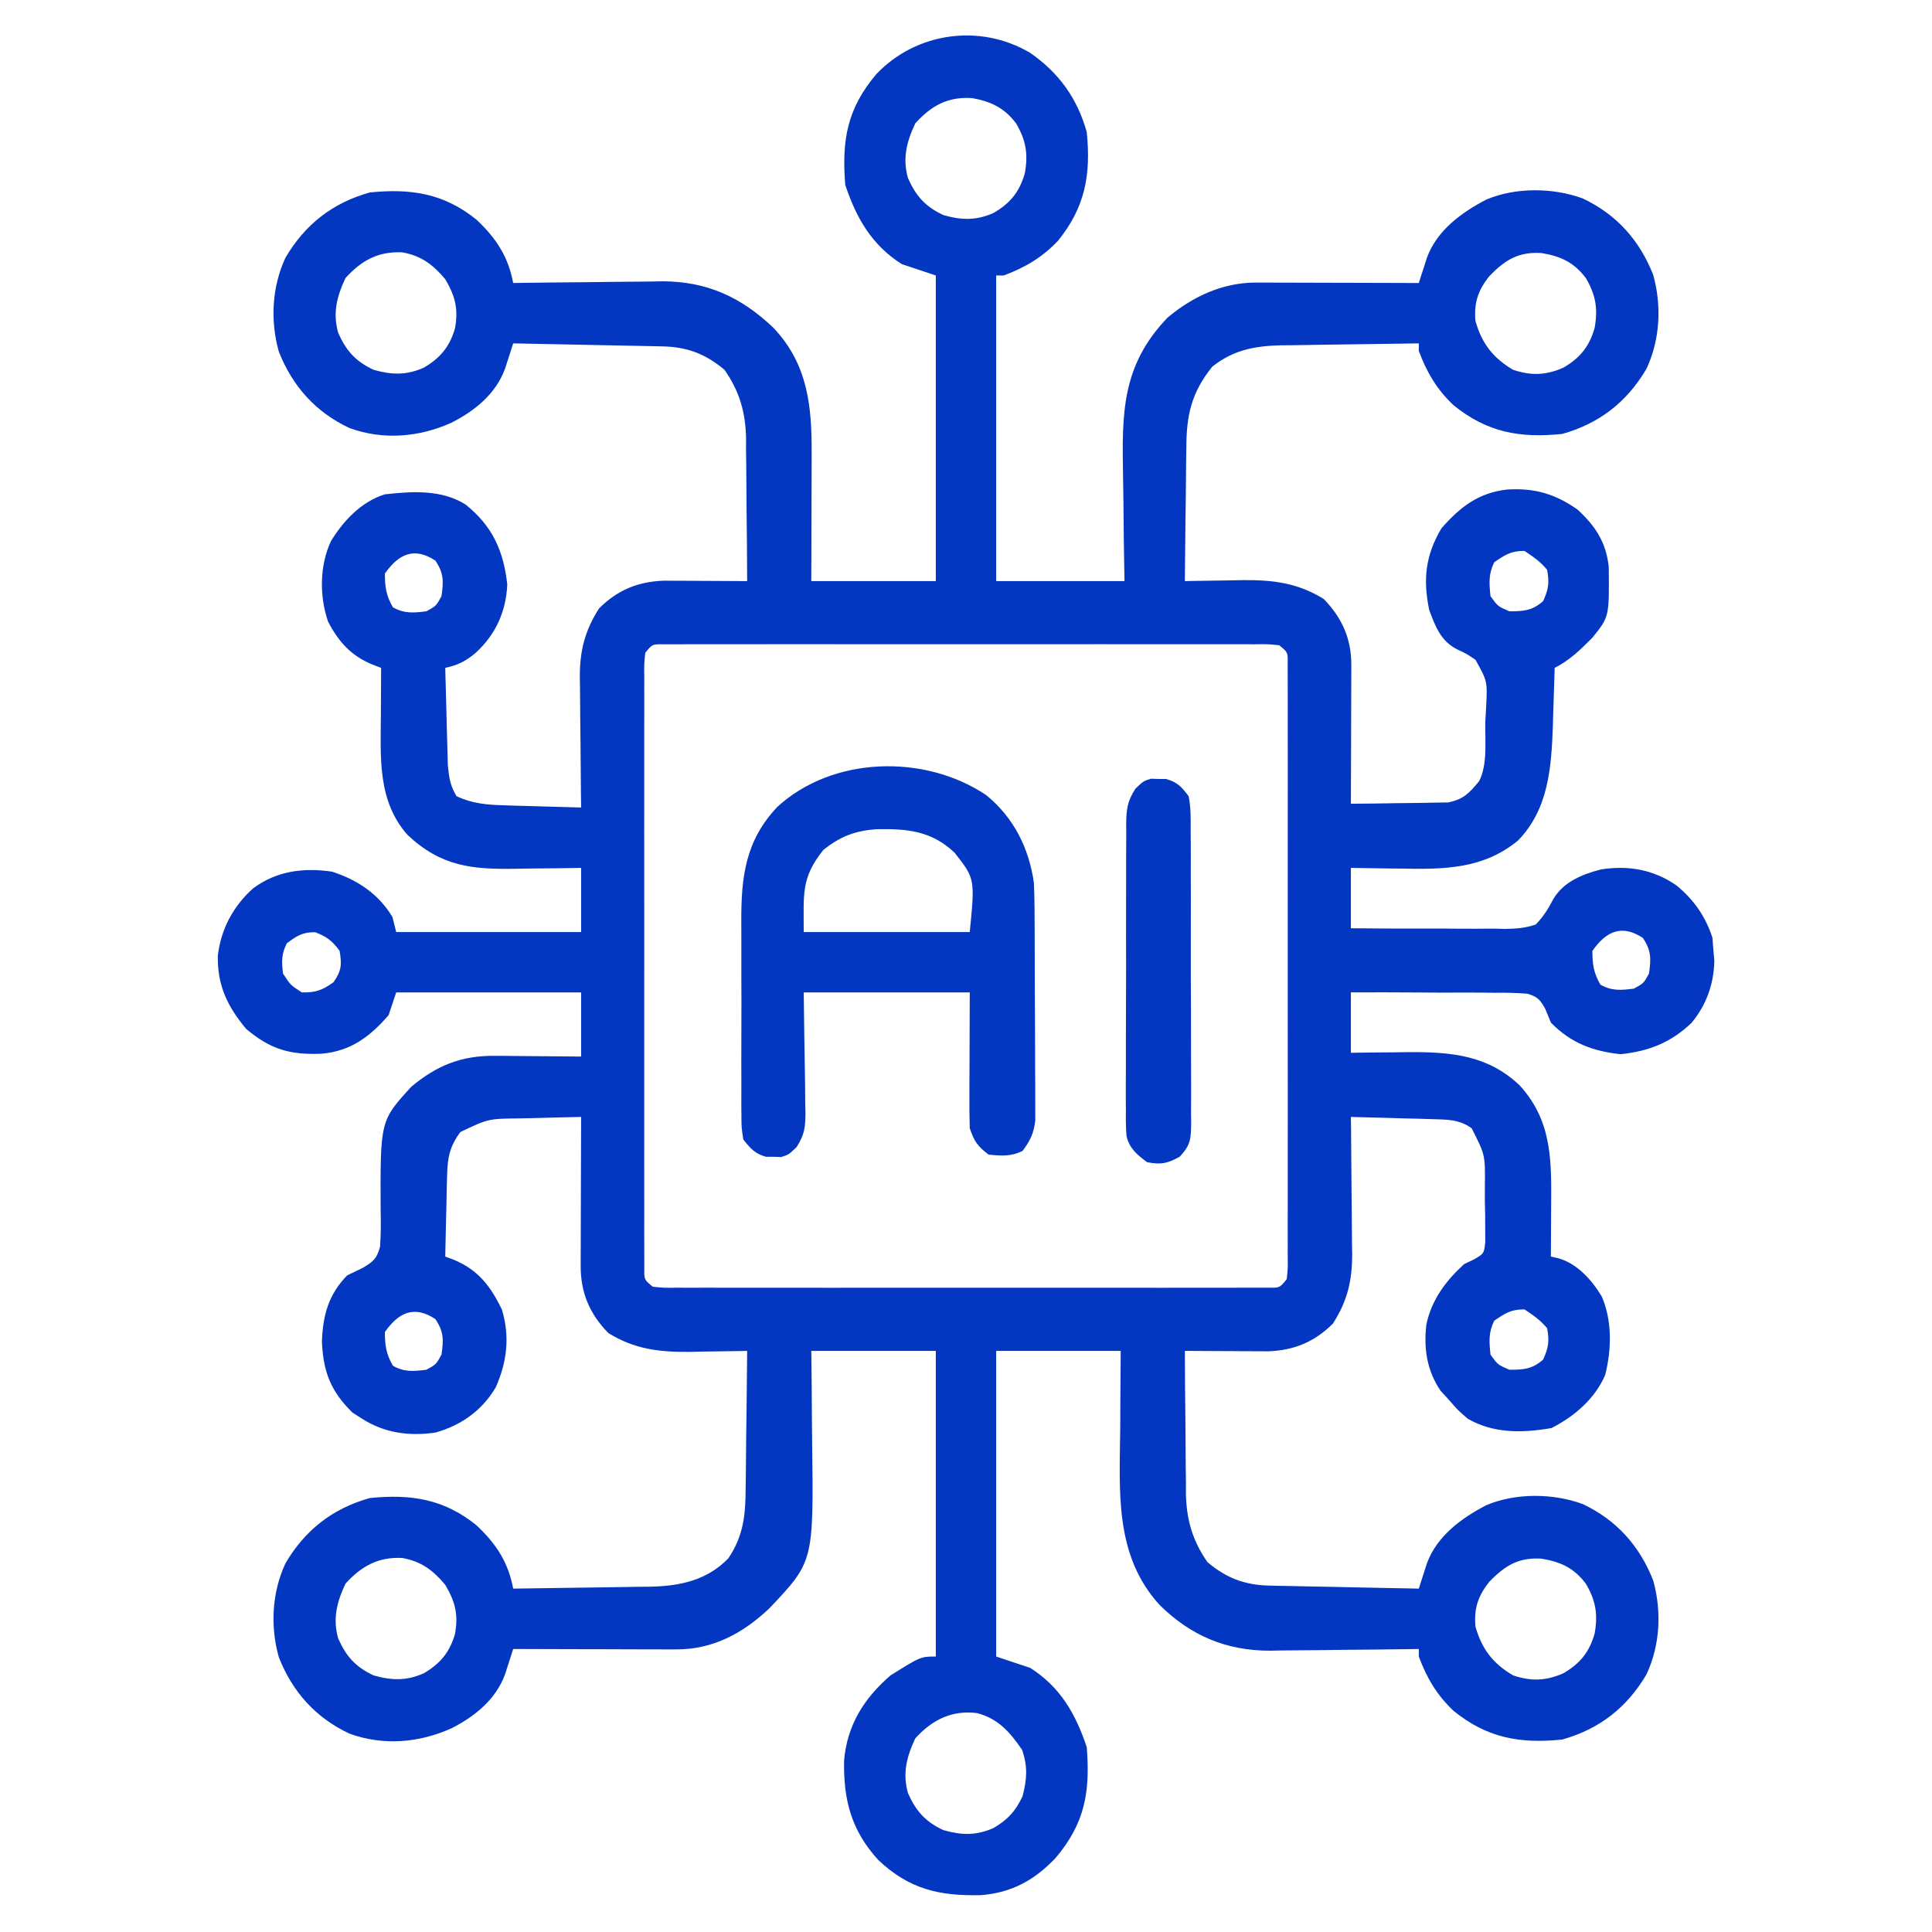
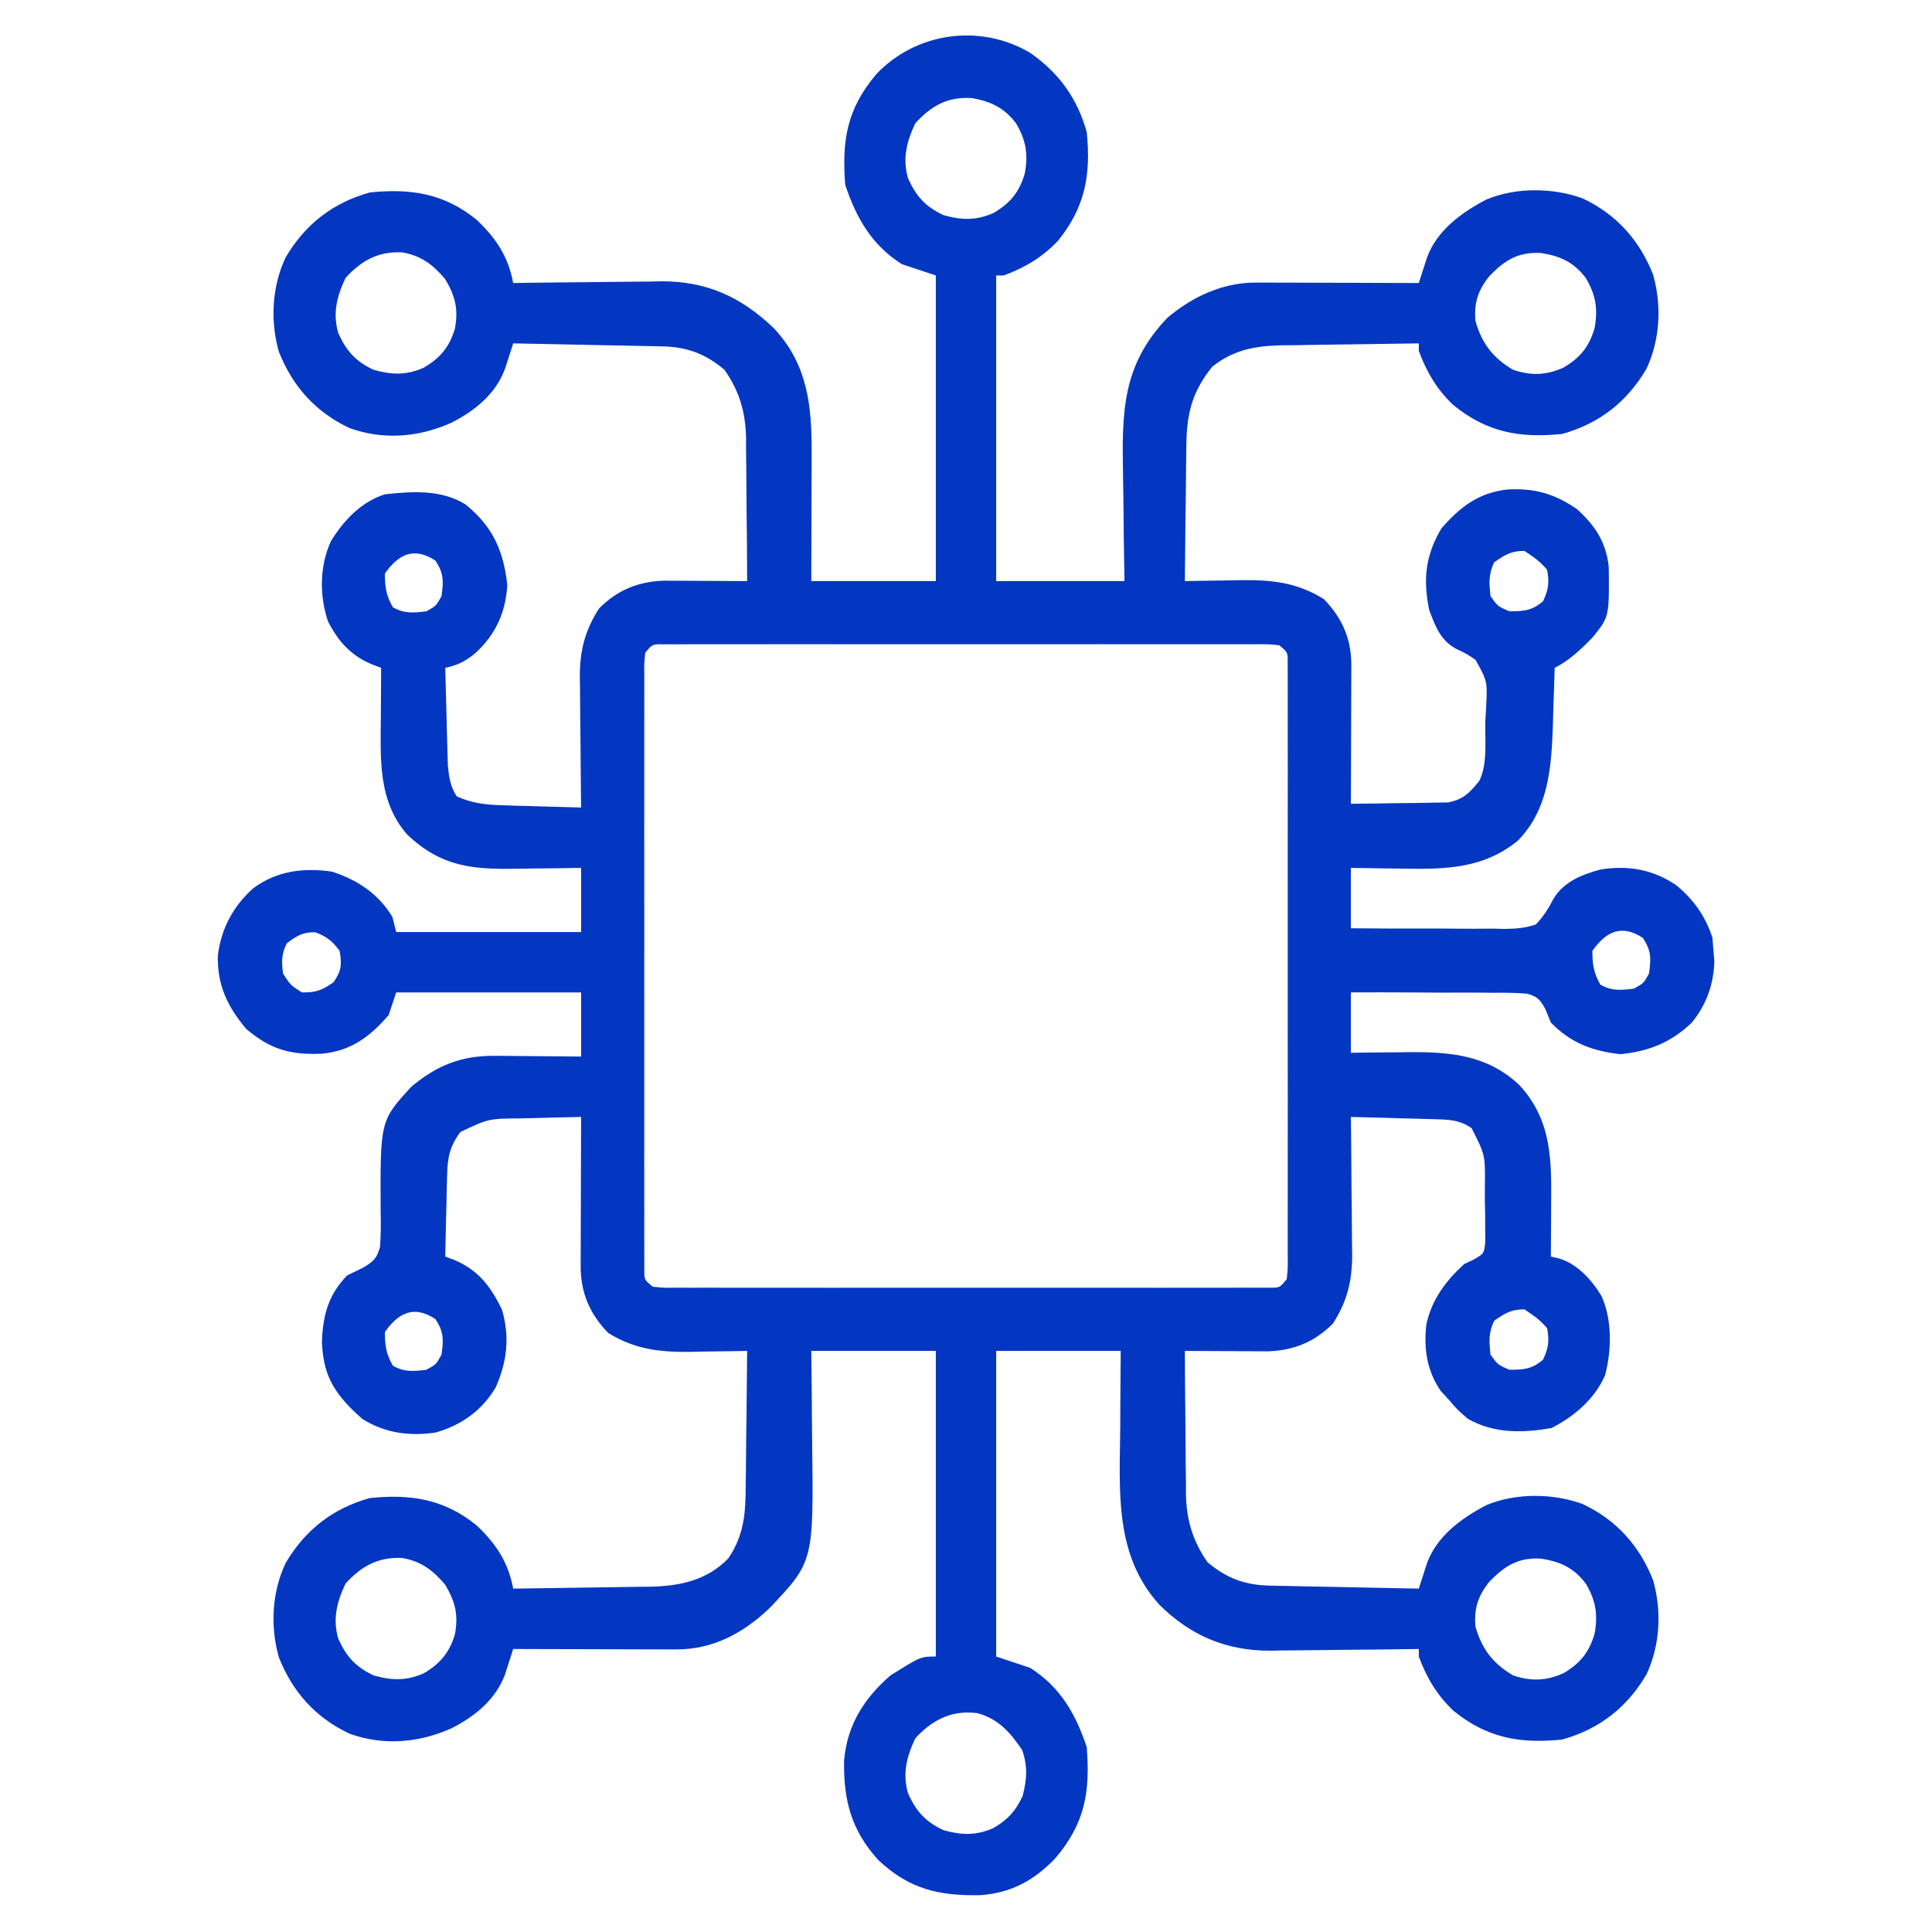
<svg xmlns="http://www.w3.org/2000/svg" width="93" height="93" viewBox="0 0 93 93" fill="none">
-   <path d="M49.588 2.543C50.976 3.51 51.856 4.729 52.312 6.357C52.521 8.409 52.234 9.983 50.927 11.591C50.177 12.386 49.339 12.881 48.316 13.26C48.196 13.26 48.077 13.26 47.953 13.26C47.953 18.115 47.953 22.97 47.953 27.973C49.991 27.973 52.029 27.973 54.129 27.973C54.113 27.027 54.113 27.027 54.097 26.062C54.09 25.446 54.084 24.829 54.079 24.212C54.074 23.786 54.068 23.361 54.06 22.935C54.005 19.895 53.984 17.601 56.198 15.294C57.412 14.271 58.867 13.598 60.461 13.602C60.635 13.602 60.81 13.602 60.99 13.602C61.177 13.603 61.364 13.604 61.556 13.605C61.845 13.605 61.845 13.605 62.139 13.606C62.754 13.607 63.368 13.609 63.983 13.611C64.4 13.613 64.816 13.613 65.233 13.614C66.254 13.616 67.275 13.619 68.297 13.623C68.332 13.511 68.368 13.398 68.405 13.282C68.477 13.061 68.477 13.061 68.55 12.836C68.597 12.69 68.644 12.544 68.692 12.393C69.176 11.086 70.356 10.224 71.552 9.604C72.961 9.011 74.749 9.029 76.175 9.547C77.806 10.311 78.924 11.563 79.578 13.228C79.996 14.719 79.912 16.351 79.254 17.756C78.311 19.356 76.985 20.388 75.199 20.889C73.148 21.098 71.573 20.81 69.966 19.503C69.17 18.753 68.675 17.915 68.297 16.892C68.297 16.773 68.297 16.653 68.297 16.529C67.185 16.542 66.074 16.558 64.962 16.577C64.584 16.583 64.207 16.588 63.829 16.592C63.284 16.598 62.739 16.608 62.195 16.618C61.944 16.62 61.944 16.62 61.688 16.621C60.415 16.65 59.376 16.838 58.352 17.653C57.343 18.914 57.108 19.988 57.106 21.587C57.103 21.77 57.1 21.953 57.097 22.142C57.088 22.724 57.084 23.305 57.081 23.886C57.075 24.282 57.07 24.677 57.064 25.073C57.051 26.04 57.041 27.006 57.035 27.973C57.229 27.968 57.229 27.968 57.426 27.964C58.018 27.952 58.611 27.945 59.203 27.938C59.406 27.934 59.609 27.929 59.818 27.925C61.276 27.912 62.471 28.057 63.722 28.835C64.6 29.738 65.052 30.748 65.048 32.008C65.048 32.157 65.048 32.306 65.048 32.46C65.047 32.619 65.046 32.778 65.045 32.942C65.045 33.188 65.045 33.188 65.044 33.44C65.043 33.964 65.041 34.487 65.039 35.011C65.038 35.367 65.037 35.722 65.036 36.078C65.034 36.948 65.031 37.819 65.027 38.689C65.761 38.686 66.494 38.676 67.228 38.662C67.477 38.657 67.727 38.655 67.976 38.654C68.335 38.652 68.695 38.644 69.054 38.636C69.27 38.633 69.486 38.63 69.708 38.627C70.454 38.475 70.724 38.178 71.203 37.599C71.62 36.766 71.475 35.653 71.498 34.739C71.511 34.507 71.524 34.275 71.537 34.036C71.601 32.798 71.601 32.798 71.028 31.764C70.598 31.471 70.598 31.471 70.147 31.26C69.352 30.86 69.091 30.154 68.796 29.358C68.493 27.89 68.615 26.73 69.387 25.43C70.297 24.393 71.171 23.719 72.558 23.563C73.872 23.487 74.846 23.767 75.926 24.521C76.793 25.31 77.318 26.109 77.44 27.295C77.466 29.69 77.466 29.69 76.652 30.697C76.102 31.254 75.54 31.798 74.836 32.15C74.832 32.278 74.829 32.406 74.825 32.538C74.808 33.128 74.788 33.718 74.768 34.307C74.762 34.509 74.757 34.71 74.751 34.917C74.68 36.932 74.546 38.956 73.064 40.467C71.401 41.831 69.523 41.853 67.457 41.811C67.222 41.809 66.988 41.806 66.746 41.804C66.173 41.797 65.6 41.788 65.027 41.777C65.027 42.736 65.027 43.695 65.027 44.683C66.275 44.698 67.522 44.702 68.77 44.696C69.194 44.695 69.619 44.697 70.043 44.703C70.653 44.71 71.263 44.706 71.874 44.701C72.158 44.708 72.158 44.708 72.447 44.715C72.987 44.704 73.416 44.678 73.928 44.502C74.296 44.115 74.532 43.745 74.775 43.271C75.273 42.442 76.156 42.088 77.063 41.852C78.387 41.646 79.585 41.854 80.694 42.617C81.529 43.299 82.097 44.111 82.431 45.138C82.448 45.362 82.448 45.362 82.465 45.592C82.484 45.813 82.502 46.034 82.522 46.261C82.498 47.374 82.135 48.383 81.424 49.24C80.419 50.191 79.378 50.6 78.015 50.746C76.657 50.6 75.613 50.205 74.654 49.224C74.566 49.008 74.478 48.791 74.386 48.568C74.135 48.12 74.018 47.979 73.519 47.834C72.979 47.788 72.452 47.782 71.91 47.789C71.713 47.787 71.517 47.785 71.314 47.782C70.687 47.776 70.06 47.779 69.432 47.783C69.007 47.78 68.581 47.777 68.156 47.774C67.113 47.766 66.07 47.767 65.027 47.771C65.027 48.73 65.027 49.69 65.027 50.678C65.334 50.673 65.641 50.669 65.957 50.665C66.366 50.661 66.775 50.658 67.184 50.655C67.386 50.652 67.587 50.649 67.794 50.646C69.841 50.634 71.613 50.785 73.151 52.246C74.754 54 74.681 55.964 74.666 58.204C74.665 58.424 74.664 58.643 74.663 58.87C74.661 59.408 74.658 59.947 74.654 60.486C74.824 60.525 74.824 60.525 74.997 60.564C75.905 60.809 76.62 61.607 77.095 62.393C77.612 63.557 77.578 64.978 77.265 66.196C76.765 67.342 75.786 68.178 74.688 68.74C73.302 68.984 71.909 69.014 70.658 68.297C70.159 67.865 70.159 67.865 69.75 67.388C69.619 67.246 69.488 67.104 69.353 66.957C68.688 65.994 68.523 64.907 68.66 63.756C68.917 62.559 69.585 61.67 70.477 60.849C70.631 60.776 70.786 60.703 70.946 60.628C71.436 60.341 71.436 60.341 71.496 59.79C71.495 59.586 71.494 59.381 71.493 59.171C71.492 58.947 71.492 58.724 71.491 58.493C71.486 58.259 71.481 58.025 71.475 57.784C71.476 57.435 71.476 57.435 71.477 57.08C71.494 55.598 71.494 55.598 70.84 54.31C70.241 53.878 69.653 53.892 68.93 53.872C68.703 53.865 68.475 53.858 68.241 53.851C68.005 53.845 67.769 53.839 67.525 53.834C67.285 53.827 67.046 53.819 66.8 53.812C66.209 53.795 65.618 53.78 65.027 53.766C65.03 54 65.033 54.234 65.036 54.476C65.046 55.351 65.052 56.225 65.057 57.1C65.06 57.478 65.064 57.856 65.068 58.233C65.075 58.778 65.078 59.323 65.081 59.867C65.083 60.035 65.086 60.202 65.089 60.374C65.089 61.653 64.862 62.615 64.165 63.71C63.28 64.595 62.305 64.998 61.056 65.048C60.778 65.046 60.778 65.046 60.494 65.045C60.292 65.044 60.09 65.044 59.882 65.043C59.673 65.042 59.464 65.04 59.249 65.038C58.93 65.037 58.93 65.037 58.605 65.036C58.082 65.034 57.558 65.031 57.035 65.027C57.038 66.184 57.048 67.341 57.063 68.497C57.067 68.89 57.07 69.283 57.071 69.676C57.072 70.243 57.08 70.81 57.088 71.377C57.087 71.638 57.087 71.638 57.086 71.903C57.113 73.154 57.402 74.163 58.125 75.199C59.044 75.97 59.926 76.302 61.121 76.326C61.281 76.33 61.441 76.333 61.605 76.337C61.776 76.34 61.948 76.343 62.124 76.346C62.388 76.352 62.388 76.352 62.658 76.358C63.221 76.37 63.783 76.38 64.346 76.391C64.728 76.399 65.11 76.407 65.491 76.415C66.426 76.434 67.362 76.453 68.297 76.471C68.332 76.358 68.368 76.246 68.405 76.13C68.477 75.909 68.477 75.909 68.55 75.683C68.597 75.537 68.644 75.391 68.692 75.241C69.176 73.933 70.356 73.072 71.552 72.452C72.961 71.859 74.749 71.877 76.175 72.395C77.806 73.158 78.924 74.41 79.578 76.075C79.996 77.566 79.912 79.199 79.254 80.604C78.311 82.204 76.985 83.235 75.199 83.736C73.148 83.945 71.573 83.657 69.966 82.351C69.17 81.601 68.675 80.763 68.297 79.74C68.297 79.62 68.297 79.5 68.297 79.377C68.192 79.378 68.087 79.38 67.979 79.382C66.88 79.398 65.781 79.409 64.681 79.417C64.272 79.42 63.863 79.425 63.454 79.432C62.863 79.441 62.272 79.445 61.68 79.448C61.41 79.453 61.41 79.453 61.134 79.459C59.023 79.46 57.318 78.735 55.821 77.259C53.623 74.853 53.897 71.762 53.925 68.705C53.926 68.348 53.928 67.99 53.929 67.633C53.933 66.764 53.94 65.896 53.947 65.027C51.969 65.027 49.991 65.027 47.953 65.027C47.953 69.882 47.953 74.738 47.953 79.74C48.762 80.01 48.762 80.01 49.588 80.285C51.038 81.203 51.781 82.505 52.312 84.1C52.484 86.264 52.224 87.765 50.814 89.435C49.79 90.51 48.7 91.112 47.208 91.227C45.194 91.269 43.764 90.937 42.278 89.535C40.979 88.109 40.596 86.649 40.632 84.742C40.778 83.044 41.587 81.754 42.867 80.648C44.319 79.74 44.319 79.74 45.047 79.74C45.047 74.885 45.047 70.03 45.047 65.027C43.069 65.027 41.091 65.027 39.053 65.027C39.059 65.577 39.065 66.126 39.072 66.692C39.076 67.232 39.079 67.772 39.083 68.312C39.085 68.684 39.089 69.055 39.094 69.427C39.165 75.172 39.165 75.172 37.041 77.413C35.764 78.625 34.323 79.402 32.539 79.397C32.364 79.397 32.19 79.397 32.01 79.397C31.823 79.396 31.636 79.395 31.444 79.394C31.251 79.394 31.059 79.394 30.86 79.394C30.246 79.393 29.631 79.391 29.017 79.388C28.6 79.387 28.183 79.386 27.767 79.386C26.745 79.384 25.724 79.381 24.703 79.377C24.667 79.489 24.631 79.602 24.595 79.717C24.523 79.938 24.523 79.938 24.45 80.164C24.403 80.31 24.356 80.456 24.307 80.607C23.864 81.811 22.854 82.625 21.74 83.191C20.185 83.894 18.455 84.046 16.824 83.452C15.193 82.689 14.075 81.437 13.421 79.772C13.003 78.281 13.088 76.649 13.746 75.244C14.689 73.643 16.014 72.612 17.801 72.111C19.782 71.909 21.384 72.159 22.943 73.428C23.883 74.314 24.466 75.201 24.703 76.471C25.815 76.458 26.926 76.442 28.038 76.423C28.416 76.417 28.793 76.412 29.171 76.408C29.716 76.401 30.26 76.392 30.805 76.382C30.972 76.381 31.14 76.379 31.312 76.378C32.733 76.346 34.026 76.076 35.057 75.017C35.81 73.904 35.892 72.871 35.894 71.555C35.897 71.368 35.9 71.18 35.903 70.987C35.912 70.393 35.916 69.799 35.919 69.205C35.925 68.8 35.93 68.396 35.936 67.991C35.949 67.003 35.959 66.015 35.965 65.027C35.836 65.03 35.707 65.033 35.574 65.036C34.981 65.047 34.389 65.054 33.796 65.061C33.492 65.068 33.492 65.068 33.182 65.075C31.724 65.088 30.529 64.943 29.278 64.164C28.381 63.241 27.948 62.224 27.952 60.941C27.952 60.702 27.952 60.702 27.952 60.457C27.953 60.286 27.954 60.115 27.955 59.938C27.955 59.762 27.955 59.586 27.956 59.404C27.957 58.841 27.959 58.279 27.961 57.716C27.962 57.334 27.963 56.953 27.964 56.571C27.966 55.636 27.969 54.701 27.973 53.766C27.208 53.78 26.444 53.801 25.679 53.822C25.463 53.826 25.247 53.83 25.024 53.835C23.503 53.851 23.503 53.851 22.16 54.492C21.638 55.202 21.542 55.728 21.522 56.602C21.516 56.828 21.509 57.054 21.503 57.288C21.499 57.523 21.494 57.758 21.49 58C21.484 58.238 21.478 58.477 21.471 58.723C21.456 59.31 21.444 59.898 21.433 60.486C21.572 60.538 21.71 60.59 21.853 60.643C23.033 61.142 23.612 61.916 24.158 63.029C24.548 64.332 24.413 65.541 23.865 66.778C23.211 67.891 22.203 68.61 20.967 68.957C19.72 69.145 18.505 68.983 17.437 68.297C17.284 68.199 17.13 68.102 16.972 68.002C15.931 66.987 15.558 66.043 15.496 64.584C15.543 63.309 15.807 62.322 16.711 61.394C16.963 61.272 17.215 61.15 17.467 61.028C17.97 60.727 18.135 60.592 18.293 60.021C18.336 59.438 18.338 58.868 18.323 58.284C18.302 53.946 18.302 53.946 19.799 52.312C21.033 51.283 22.204 50.81 23.822 50.824C24.001 50.825 24.001 50.825 24.184 50.825C24.561 50.827 24.939 50.832 25.316 50.837C25.574 50.838 25.831 50.84 26.089 50.842C26.717 50.845 27.345 50.852 27.973 50.859C27.973 49.84 27.973 48.821 27.973 47.771C25.035 47.771 22.098 47.771 19.072 47.771C18.952 48.131 18.832 48.491 18.709 48.861C17.804 49.91 16.877 50.599 15.484 50.722C13.954 50.787 13.016 50.51 11.852 49.531C10.947 48.45 10.459 47.433 10.485 46.005C10.641 44.709 11.221 43.627 12.187 42.759C13.32 41.923 14.605 41.757 15.984 41.959C17.21 42.356 18.215 43.024 18.89 44.139C18.951 44.378 19.01 44.618 19.072 44.865C22.009 44.865 24.946 44.865 27.973 44.865C27.973 43.846 27.973 42.827 27.973 41.777C27.583 41.783 27.193 41.79 26.792 41.796C26.41 41.801 26.028 41.804 25.647 41.807C25.383 41.81 25.12 41.813 24.857 41.818C22.72 41.856 21.244 41.719 19.614 40.187C18.171 38.554 18.32 36.481 18.334 34.432C18.335 34.213 18.336 33.993 18.337 33.767C18.339 33.228 18.342 32.689 18.346 32.15C18.205 32.096 18.065 32.042 17.92 31.986C16.895 31.563 16.299 30.894 15.794 29.927C15.371 28.703 15.38 27.239 15.928 26.054C16.534 25.06 17.395 24.147 18.527 23.795C19.846 23.649 21.243 23.558 22.407 24.282C23.706 25.327 24.237 26.5 24.419 28.143C24.354 29.454 23.854 30.554 22.887 31.435C22.402 31.837 22.043 32.014 21.433 32.15C21.451 32.884 21.47 33.617 21.491 34.351C21.498 34.6 21.504 34.849 21.51 35.099C21.518 35.458 21.529 35.818 21.54 36.177C21.546 36.393 21.551 36.609 21.557 36.831C21.616 37.424 21.666 37.818 21.978 38.326C22.727 38.68 23.427 38.741 24.247 38.764C24.465 38.772 24.683 38.779 24.907 38.786C25.132 38.791 25.357 38.797 25.588 38.803C25.932 38.813 25.932 38.813 26.282 38.824C26.846 38.841 27.409 38.857 27.973 38.871C27.97 38.647 27.967 38.424 27.964 38.194C27.954 37.36 27.948 36.526 27.943 35.691C27.94 35.331 27.936 34.971 27.931 34.611C27.925 34.092 27.922 33.572 27.919 33.053C27.916 32.893 27.914 32.734 27.911 32.57C27.91 31.317 28.152 30.363 28.835 29.289C29.72 28.405 30.695 28.001 31.944 27.952C32.222 27.953 32.222 27.953 32.506 27.955C32.708 27.955 32.91 27.956 33.118 27.956C33.327 27.958 33.536 27.96 33.751 27.961C33.964 27.962 34.176 27.963 34.395 27.964C34.918 27.966 35.441 27.969 35.965 27.973C35.962 26.816 35.952 25.659 35.937 24.502C35.933 24.11 35.93 23.717 35.929 23.324C35.928 22.756 35.92 22.189 35.911 21.622C35.913 21.362 35.913 21.362 35.914 21.097C35.887 19.845 35.598 18.836 34.875 17.801C33.956 17.029 33.074 16.698 31.879 16.674C31.719 16.67 31.559 16.666 31.394 16.663C31.223 16.66 31.052 16.656 30.876 16.653C30.611 16.648 30.611 16.648 30.341 16.642C29.779 16.63 29.216 16.619 28.654 16.609C28.272 16.601 27.89 16.593 27.509 16.585C26.573 16.565 25.638 16.547 24.703 16.529C24.667 16.642 24.631 16.754 24.595 16.87C24.523 17.091 24.523 17.091 24.45 17.316C24.403 17.462 24.356 17.608 24.307 17.759C23.864 18.963 22.854 19.777 21.74 20.344C20.185 21.047 18.455 21.198 16.824 20.605C15.193 19.841 14.075 18.589 13.421 16.924C13.003 15.433 13.088 13.801 13.746 12.396C14.689 10.796 16.014 9.764 17.801 9.264C19.782 9.062 21.384 9.311 22.943 10.58C23.883 11.466 24.466 12.353 24.703 13.623C24.808 13.621 24.913 13.62 25.021 13.618C26.12 13.602 27.219 13.591 28.318 13.583C28.728 13.579 29.137 13.574 29.546 13.568C30.137 13.559 30.728 13.555 31.319 13.552C31.59 13.546 31.59 13.546 31.866 13.541C34.021 13.54 35.675 14.3 37.219 15.768C38.887 17.521 39.083 19.542 39.07 21.853C39.07 22.116 39.07 22.116 39.07 22.385C39.069 22.942 39.066 23.499 39.064 24.056C39.063 24.435 39.062 24.814 39.062 25.194C39.06 26.12 39.056 27.046 39.053 27.973C41.031 27.973 43.009 27.973 45.047 27.973C45.047 23.117 45.047 18.262 45.047 13.26C44.507 13.08 43.968 12.9 43.412 12.715C41.962 11.796 41.219 10.495 40.687 8.9C40.516 6.735 40.776 5.235 42.186 3.565C44.1 1.556 47.166 1.115 49.588 2.543ZM44.059 5.937C43.644 6.817 43.436 7.619 43.708 8.576C44.092 9.439 44.539 9.943 45.41 10.353C46.283 10.601 46.992 10.623 47.828 10.251C48.627 9.783 49.076 9.241 49.333 8.336C49.497 7.413 49.388 6.754 48.914 5.944C48.352 5.193 47.697 4.882 46.795 4.723C45.627 4.642 44.831 5.086 44.059 5.937ZM16.631 13.384C16.216 14.264 16.009 15.067 16.28 16.023C16.664 16.887 17.111 17.39 17.982 17.801C18.855 18.048 19.564 18.071 20.4 17.698C21.181 17.243 21.64 16.7 21.899 15.818C22.071 14.891 21.921 14.265 21.433 13.441C20.848 12.739 20.267 12.304 19.356 12.147C18.199 12.094 17.395 12.542 16.631 13.384ZM71.691 13.294C71.147 13.974 70.951 14.569 71.021 15.439C71.32 16.521 71.874 17.241 72.838 17.801C73.703 18.093 74.421 18.066 75.256 17.698C76.055 17.231 76.504 16.688 76.761 15.783C76.924 14.861 76.816 14.201 76.341 13.392C75.771 12.628 75.116 12.329 74.2 12.181C73.097 12.109 72.443 12.515 71.691 13.294ZM71.93 27.064C71.645 27.633 71.683 28.073 71.748 28.699C72.099 29.186 72.099 29.186 72.656 29.426C73.349 29.426 73.75 29.398 74.28 28.938C74.541 28.368 74.587 28.048 74.473 27.428C74.14 27.027 73.826 26.815 73.383 26.519C72.727 26.519 72.463 26.699 71.93 27.064ZM18.527 27.609C18.527 28.253 18.589 28.675 18.913 29.233C19.469 29.547 19.902 29.502 20.525 29.426C20.994 29.168 20.994 29.168 21.252 28.699C21.355 27.977 21.365 27.597 20.957 26.985C19.938 26.315 19.192 26.663 18.527 27.609ZM31.061 31.424C31.005 31.964 31.005 31.964 31.014 32.61C31.014 32.733 31.013 32.856 31.013 32.983C31.011 33.398 31.012 33.812 31.014 34.227C31.013 34.524 31.012 34.82 31.012 35.117C31.01 35.923 31.011 36.73 31.012 37.537C31.013 38.38 31.012 39.223 31.011 40.066C31.011 41.482 31.011 42.898 31.013 44.314C31.015 45.952 31.014 47.591 31.012 49.23C31.011 50.635 31.011 52.04 31.012 53.445C31.012 54.285 31.012 55.125 31.011 55.965C31.01 56.754 31.011 57.544 31.013 58.333C31.013 58.624 31.013 58.914 31.012 59.205C31.011 59.6 31.012 59.995 31.014 60.39C31.015 60.612 31.015 60.833 31.015 61.061C31.007 61.6 31.007 61.6 31.424 61.939C31.964 61.995 31.964 61.995 32.61 61.985C32.794 61.986 32.794 61.986 32.983 61.987C33.398 61.989 33.812 61.987 34.227 61.986C34.524 61.987 34.82 61.987 35.117 61.988C35.924 61.99 36.73 61.989 37.537 61.988C38.38 61.987 39.223 61.988 40.066 61.989C41.482 61.989 42.898 61.988 44.314 61.987C45.952 61.985 47.591 61.985 49.23 61.987C50.635 61.989 52.04 61.989 53.445 61.988C54.285 61.988 55.125 61.988 55.965 61.989C56.754 61.99 57.544 61.989 58.333 61.987C58.624 61.986 58.914 61.987 59.205 61.987C59.6 61.989 59.995 61.987 60.39 61.985C60.612 61.985 60.833 61.985 61.062 61.985C61.6 61.993 61.6 61.993 61.939 61.576C61.995 61.036 61.995 61.036 61.986 60.39C61.986 60.267 61.987 60.144 61.987 60.017C61.989 59.602 61.987 59.187 61.986 58.773C61.987 58.476 61.987 58.18 61.988 57.883C61.99 57.076 61.989 56.269 61.988 55.462C61.987 54.62 61.988 53.777 61.989 52.934C61.989 51.518 61.989 50.102 61.987 48.686C61.985 47.047 61.985 45.409 61.987 43.77C61.989 42.365 61.989 40.96 61.988 39.555C61.988 38.715 61.988 37.875 61.989 37.035C61.99 36.245 61.989 35.456 61.987 34.666C61.987 34.376 61.987 34.086 61.988 33.795C61.989 33.4 61.987 33.005 61.986 32.61C61.985 32.388 61.985 32.166 61.985 31.938C61.993 31.399 61.993 31.399 61.576 31.06C61.036 31.005 61.036 31.005 60.39 31.014C60.205 31.013 60.205 31.013 60.017 31.012C59.602 31.011 59.188 31.012 58.773 31.013C58.476 31.013 58.18 31.012 57.883 31.012C57.076 31.01 56.269 31.01 55.463 31.012C54.62 31.012 53.777 31.012 52.934 31.011C51.518 31.01 50.102 31.011 48.686 31.013C47.047 31.015 45.409 31.014 43.77 31.012C42.365 31.011 40.96 31.011 39.555 31.011C38.715 31.012 37.875 31.012 37.035 31.011C36.246 31.01 35.456 31.011 34.666 31.013C34.376 31.013 34.086 31.013 33.795 31.012C33.4 31.011 33.005 31.012 32.61 31.014C32.388 31.014 32.167 31.015 31.938 31.015C31.399 31.007 31.399 31.007 31.061 31.424ZM13.805 45.41C13.542 45.935 13.555 46.281 13.623 46.863C13.983 47.419 13.983 47.419 14.531 47.771C15.197 47.785 15.512 47.667 16.052 47.283C16.441 46.73 16.458 46.436 16.348 45.773C15.996 45.291 15.734 45.09 15.178 44.876C14.569 44.862 14.286 45.049 13.805 45.41ZM76.652 45.773C76.652 46.417 76.714 46.839 77.038 47.397C77.594 47.712 78.027 47.666 78.65 47.59C79.12 47.332 79.12 47.332 79.377 46.863C79.48 46.141 79.49 45.761 79.082 45.149C78.063 44.479 77.317 44.827 76.652 45.773ZM71.93 63.574C71.645 64.142 71.683 64.583 71.748 65.209C72.099 65.695 72.099 65.695 72.656 65.935C73.349 65.935 73.75 65.908 74.28 65.447C74.541 64.878 74.587 64.557 74.473 63.937C74.14 63.537 73.826 63.325 73.383 63.029C72.727 63.029 72.463 63.209 71.93 63.574ZM18.527 64.119C18.527 64.763 18.589 65.184 18.913 65.742C19.469 66.057 19.902 66.012 20.525 65.935C20.994 65.678 20.994 65.678 21.252 65.209C21.355 64.487 21.365 64.107 20.957 63.495C19.938 62.825 19.192 63.172 18.527 64.119ZM16.631 76.232C16.216 77.112 16.009 77.914 16.28 78.871C16.664 79.734 17.111 80.237 17.982 80.648C18.855 80.896 19.564 80.918 20.4 80.546C21.181 80.09 21.64 79.548 21.899 78.665C22.071 77.739 21.921 77.112 21.433 76.289C20.848 75.587 20.267 75.152 19.356 74.995C18.199 74.941 17.395 75.39 16.631 76.232ZM71.691 76.141C71.147 76.822 70.951 77.416 71.021 78.287C71.32 79.369 71.874 80.089 72.838 80.648C73.703 80.94 74.421 80.914 75.256 80.546C76.055 80.078 76.504 79.536 76.761 78.631C76.924 77.708 76.816 77.049 76.341 76.239C75.771 75.476 75.116 75.177 74.2 75.029C73.097 74.957 72.443 75.363 71.691 76.141ZM44.059 83.679C43.644 84.559 43.436 85.362 43.708 86.318C44.092 87.181 44.539 87.685 45.41 88.096C46.283 88.343 46.992 88.366 47.828 87.993C48.51 87.594 48.883 87.186 49.224 86.461C49.434 85.649 49.478 85.034 49.202 84.236C48.623 83.387 48.06 82.737 47.045 82.465C45.826 82.302 44.865 82.79 44.059 83.679Z" fill="#0337C2" />
-   <path d="M47.465 38.269C48.796 39.346 49.536 40.83 49.769 42.503C49.787 42.906 49.796 43.31 49.799 43.713C49.8 43.95 49.802 44.187 49.804 44.431C49.805 44.688 49.806 44.944 49.806 45.2C49.807 45.396 49.807 45.396 49.808 45.595C49.811 46.282 49.812 46.97 49.813 47.658C49.814 48.367 49.818 49.075 49.824 49.784C49.827 50.331 49.828 50.878 49.828 51.425C49.829 51.686 49.83 51.947 49.833 52.209C49.836 52.574 49.835 52.94 49.834 53.305C49.835 53.617 49.835 53.617 49.836 53.935C49.761 54.558 49.597 54.899 49.224 55.4C48.663 55.681 48.208 55.635 47.59 55.582C47.062 55.179 46.892 54.942 46.681 54.31C46.666 53.814 46.66 53.322 46.664 52.826C46.664 52.698 46.664 52.57 46.664 52.439C46.665 51.961 46.668 51.484 46.67 51.007C46.676 49.405 46.676 49.405 46.681 47.771C44.044 47.771 41.407 47.771 38.689 47.771C38.718 50.002 38.718 50.002 38.755 52.232C38.757 52.513 38.759 52.794 38.76 53.075C38.764 53.219 38.768 53.364 38.772 53.512C38.772 54.241 38.743 54.588 38.344 55.22C37.963 55.582 37.963 55.582 37.599 55.696C37.48 55.692 37.36 55.688 37.236 55.684C37.116 55.684 36.996 55.684 36.873 55.684C36.337 55.533 36.129 55.289 35.783 54.855C35.691 54.283 35.691 54.283 35.689 53.601C35.688 53.476 35.687 53.351 35.685 53.223C35.682 52.811 35.684 52.399 35.687 51.987C35.686 51.699 35.685 51.411 35.684 51.124C35.683 50.52 35.685 49.916 35.688 49.312C35.693 48.543 35.69 47.773 35.686 47.004C35.683 46.409 35.684 45.814 35.686 45.219C35.686 44.936 35.686 44.652 35.684 44.369C35.674 42.218 35.88 40.464 37.421 38.838C40.077 36.401 44.499 36.283 47.465 38.269ZM39.632 40.914C38.555 42.267 38.689 43.01 38.689 44.865C41.327 44.865 43.964 44.865 46.681 44.865C46.933 42.3 46.933 42.3 45.955 41.05C44.831 39.985 43.668 39.888 42.176 39.915C41.148 39.995 40.449 40.261 39.632 40.914Z" fill="#0337C2" />
-   <path d="M55.401 37.485C55.581 37.491 55.581 37.491 55.764 37.497C55.884 37.497 56.004 37.497 56.128 37.497C56.678 37.653 56.871 37.868 57.217 38.326C57.327 38.866 57.319 39.399 57.314 39.948C57.316 40.111 57.317 40.275 57.319 40.444C57.323 40.985 57.322 41.526 57.32 42.067C57.321 42.443 57.322 42.819 57.324 43.195C57.326 43.983 57.325 44.77 57.322 45.558C57.319 46.569 57.323 47.579 57.33 48.589C57.334 49.365 57.333 50.142 57.332 50.918C57.332 51.291 57.333 51.663 57.336 52.036C57.339 52.556 57.336 53.077 57.332 53.597C57.334 53.751 57.336 53.906 57.339 54.064C57.326 54.818 57.321 55.108 56.79 55.677C56.194 56.01 55.892 56.071 55.219 55.945C54.739 55.586 54.374 55.295 54.227 54.692C54.194 54.269 54.191 53.855 54.197 53.431C54.195 53.191 54.195 53.191 54.193 52.947C54.19 52.419 54.193 51.892 54.197 51.364C54.197 50.997 54.196 50.63 54.196 50.263C54.195 49.494 54.198 48.725 54.203 47.956C54.209 46.971 54.208 45.986 54.204 45.001C54.203 44.243 54.204 43.485 54.207 42.727C54.208 42.364 54.208 42.001 54.207 41.637C54.206 41.129 54.209 40.622 54.214 40.114C54.213 39.964 54.212 39.814 54.211 39.66C54.223 38.937 54.261 38.587 54.658 37.961C55.038 37.6 55.038 37.6 55.401 37.485Z" fill="#0337C2" />
+   <path d="M49.588 2.543C50.976 3.51 51.856 4.729 52.312 6.357C52.521 8.409 52.234 9.983 50.927 11.591C50.177 12.386 49.339 12.881 48.316 13.26C48.196 13.26 48.077 13.26 47.953 13.26C47.953 18.115 47.953 22.97 47.953 27.973C49.991 27.973 52.029 27.973 54.129 27.973C54.113 27.027 54.113 27.027 54.097 26.062C54.09 25.446 54.084 24.829 54.079 24.212C54.074 23.786 54.068 23.361 54.06 22.935C54.005 19.895 53.984 17.601 56.198 15.294C57.412 14.271 58.867 13.598 60.461 13.602C60.635 13.602 60.81 13.602 60.99 13.602C61.177 13.603 61.364 13.604 61.556 13.605C61.845 13.605 61.845 13.605 62.139 13.606C62.754 13.607 63.368 13.609 63.983 13.611C64.4 13.613 64.816 13.613 65.233 13.614C66.254 13.616 67.275 13.619 68.297 13.623C68.332 13.511 68.368 13.398 68.405 13.282C68.477 13.061 68.477 13.061 68.55 12.836C68.597 12.69 68.644 12.544 68.692 12.393C69.176 11.086 70.356 10.224 71.552 9.604C72.961 9.011 74.749 9.029 76.175 9.547C77.806 10.311 78.924 11.563 79.578 13.228C79.996 14.719 79.912 16.351 79.254 17.756C78.311 19.356 76.985 20.388 75.199 20.889C73.148 21.098 71.573 20.81 69.966 19.503C69.17 18.753 68.675 17.915 68.297 16.892C68.297 16.773 68.297 16.653 68.297 16.529C67.185 16.542 66.074 16.558 64.962 16.577C64.584 16.583 64.207 16.588 63.829 16.592C63.284 16.598 62.739 16.608 62.195 16.618C61.944 16.62 61.944 16.62 61.688 16.621C60.415 16.65 59.376 16.838 58.352 17.653C57.343 18.914 57.108 19.988 57.106 21.587C57.103 21.77 57.1 21.953 57.097 22.142C57.088 22.724 57.084 23.305 57.081 23.886C57.075 24.282 57.07 24.677 57.064 25.073C57.051 26.04 57.041 27.006 57.035 27.973C57.229 27.968 57.229 27.968 57.426 27.964C58.018 27.952 58.611 27.945 59.203 27.938C59.406 27.934 59.609 27.929 59.818 27.925C61.276 27.912 62.471 28.057 63.722 28.835C64.6 29.738 65.052 30.748 65.048 32.008C65.048 32.157 65.048 32.306 65.048 32.46C65.047 32.619 65.046 32.778 65.045 32.942C65.045 33.188 65.045 33.188 65.044 33.44C65.043 33.964 65.041 34.487 65.039 35.011C65.038 35.367 65.037 35.722 65.036 36.078C65.034 36.948 65.031 37.819 65.027 38.689C65.761 38.686 66.494 38.676 67.228 38.662C67.477 38.657 67.727 38.655 67.976 38.654C68.335 38.652 68.695 38.644 69.054 38.636C69.27 38.633 69.486 38.63 69.708 38.627C70.454 38.475 70.724 38.178 71.203 37.599C71.62 36.766 71.475 35.653 71.498 34.739C71.511 34.507 71.524 34.275 71.537 34.036C71.601 32.798 71.601 32.798 71.028 31.764C70.598 31.471 70.598 31.471 70.147 31.26C69.352 30.86 69.091 30.154 68.796 29.358C68.493 27.89 68.615 26.73 69.387 25.43C70.297 24.393 71.171 23.719 72.558 23.563C73.872 23.487 74.846 23.767 75.926 24.521C76.793 25.31 77.318 26.109 77.44 27.295C77.466 29.69 77.466 29.69 76.652 30.697C76.102 31.254 75.54 31.798 74.836 32.15C74.832 32.278 74.829 32.406 74.825 32.538C74.808 33.128 74.788 33.718 74.768 34.307C74.762 34.509 74.757 34.71 74.751 34.917C74.68 36.932 74.546 38.956 73.064 40.467C71.401 41.831 69.523 41.853 67.457 41.811C67.222 41.809 66.988 41.806 66.746 41.804C66.173 41.797 65.6 41.788 65.027 41.777C65.027 42.736 65.027 43.695 65.027 44.683C66.275 44.698 67.522 44.702 68.77 44.696C69.194 44.695 69.619 44.697 70.043 44.703C70.653 44.71 71.263 44.706 71.874 44.701C72.158 44.708 72.158 44.708 72.447 44.715C72.987 44.704 73.416 44.678 73.928 44.502C74.296 44.115 74.532 43.745 74.775 43.271C75.273 42.442 76.156 42.088 77.063 41.852C78.387 41.646 79.585 41.854 80.694 42.617C81.529 43.299 82.097 44.111 82.431 45.138C82.448 45.362 82.448 45.362 82.465 45.592C82.484 45.813 82.502 46.034 82.522 46.261C82.498 47.374 82.135 48.383 81.424 49.24C80.419 50.191 79.378 50.6 78.015 50.746C76.657 50.6 75.613 50.205 74.654 49.224C74.566 49.008 74.478 48.791 74.386 48.568C74.135 48.12 74.018 47.979 73.519 47.834C72.979 47.788 72.452 47.782 71.91 47.789C71.713 47.787 71.517 47.785 71.314 47.782C70.687 47.776 70.06 47.779 69.432 47.783C69.007 47.78 68.581 47.777 68.156 47.774C67.113 47.766 66.07 47.767 65.027 47.771C65.027 48.73 65.027 49.69 65.027 50.678C65.334 50.673 65.641 50.669 65.957 50.665C66.366 50.661 66.775 50.658 67.184 50.655C67.386 50.652 67.587 50.649 67.794 50.646C69.841 50.634 71.613 50.785 73.151 52.246C74.754 54 74.681 55.964 74.666 58.204C74.665 58.424 74.664 58.643 74.663 58.87C74.661 59.408 74.658 59.947 74.654 60.486C74.824 60.525 74.824 60.525 74.997 60.564C75.905 60.809 76.62 61.607 77.095 62.393C77.612 63.557 77.578 64.978 77.265 66.196C76.765 67.342 75.786 68.178 74.688 68.74C73.302 68.984 71.909 69.014 70.658 68.297C70.159 67.865 70.159 67.865 69.75 67.388C69.619 67.246 69.488 67.104 69.353 66.957C68.688 65.994 68.523 64.907 68.66 63.756C68.917 62.559 69.585 61.67 70.477 60.849C70.631 60.776 70.786 60.703 70.946 60.628C71.436 60.341 71.436 60.341 71.496 59.79C71.495 59.586 71.494 59.381 71.493 59.171C71.492 58.947 71.492 58.724 71.491 58.493C71.486 58.259 71.481 58.025 71.475 57.784C71.476 57.435 71.476 57.435 71.477 57.08C71.494 55.598 71.494 55.598 70.84 54.31C70.241 53.878 69.653 53.892 68.93 53.872C68.703 53.865 68.475 53.858 68.241 53.851C68.005 53.845 67.769 53.839 67.525 53.834C67.285 53.827 67.046 53.819 66.8 53.812C66.209 53.795 65.618 53.78 65.027 53.766C65.03 54 65.033 54.234 65.036 54.476C65.046 55.351 65.052 56.225 65.057 57.1C65.06 57.478 65.064 57.856 65.068 58.233C65.075 58.778 65.078 59.323 65.081 59.867C65.083 60.035 65.086 60.202 65.089 60.374C65.089 61.653 64.862 62.615 64.165 63.71C63.28 64.595 62.305 64.998 61.056 65.048C60.778 65.046 60.778 65.046 60.494 65.045C60.292 65.044 60.09 65.044 59.882 65.043C59.673 65.042 59.464 65.04 59.249 65.038C58.93 65.037 58.93 65.037 58.605 65.036C58.082 65.034 57.558 65.031 57.035 65.027C57.038 66.184 57.048 67.341 57.063 68.497C57.067 68.89 57.07 69.283 57.071 69.676C57.072 70.243 57.08 70.81 57.088 71.377C57.087 71.638 57.087 71.638 57.086 71.903C57.113 73.154 57.402 74.163 58.125 75.199C59.044 75.97 59.926 76.302 61.121 76.326C61.281 76.33 61.441 76.333 61.605 76.337C61.776 76.34 61.948 76.343 62.124 76.346C62.388 76.352 62.388 76.352 62.658 76.358C63.221 76.37 63.783 76.38 64.346 76.391C64.728 76.399 65.11 76.407 65.491 76.415C66.426 76.434 67.362 76.453 68.297 76.471C68.332 76.358 68.368 76.246 68.405 76.13C68.477 75.909 68.477 75.909 68.55 75.683C68.597 75.537 68.644 75.391 68.692 75.241C69.176 73.933 70.356 73.072 71.552 72.452C72.961 71.859 74.749 71.877 76.175 72.395C77.806 73.158 78.924 74.41 79.578 76.075C79.996 77.566 79.912 79.199 79.254 80.604C78.311 82.204 76.985 83.235 75.199 83.736C73.148 83.945 71.573 83.657 69.966 82.351C69.17 81.601 68.675 80.763 68.297 79.74C68.297 79.62 68.297 79.5 68.297 79.377C68.192 79.378 68.087 79.38 67.979 79.382C66.88 79.398 65.781 79.409 64.681 79.417C64.272 79.42 63.863 79.425 63.454 79.432C62.863 79.441 62.272 79.445 61.68 79.448C61.41 79.453 61.41 79.453 61.134 79.459C59.023 79.46 57.318 78.735 55.821 77.259C53.623 74.853 53.897 71.762 53.925 68.705C53.926 68.348 53.928 67.99 53.929 67.633C53.933 66.764 53.94 65.896 53.947 65.027C51.969 65.027 49.991 65.027 47.953 65.027C47.953 69.882 47.953 74.738 47.953 79.74C48.762 80.01 48.762 80.01 49.588 80.285C51.038 81.203 51.781 82.505 52.312 84.1C52.484 86.264 52.224 87.765 50.814 89.435C49.79 90.51 48.7 91.112 47.208 91.227C45.194 91.269 43.764 90.937 42.278 89.535C40.979 88.109 40.596 86.649 40.632 84.742C40.778 83.044 41.587 81.754 42.867 80.648C44.319 79.74 44.319 79.74 45.047 79.74C45.047 74.885 45.047 70.03 45.047 65.027C43.069 65.027 41.091 65.027 39.053 65.027C39.059 65.577 39.065 66.126 39.072 66.692C39.076 67.232 39.079 67.772 39.083 68.312C39.085 68.684 39.089 69.055 39.094 69.427C39.165 75.172 39.165 75.172 37.041 77.413C35.764 78.625 34.323 79.402 32.539 79.397C32.364 79.397 32.19 79.397 32.01 79.397C31.823 79.396 31.636 79.395 31.444 79.394C31.251 79.394 31.059 79.394 30.86 79.394C30.246 79.393 29.631 79.391 29.017 79.388C28.6 79.387 28.183 79.386 27.767 79.386C26.745 79.384 25.724 79.381 24.703 79.377C24.667 79.489 24.631 79.602 24.595 79.717C24.523 79.938 24.523 79.938 24.45 80.164C24.403 80.31 24.356 80.456 24.307 80.607C23.864 81.811 22.854 82.625 21.74 83.191C20.185 83.894 18.455 84.046 16.824 83.452C15.193 82.689 14.075 81.437 13.421 79.772C13.003 78.281 13.088 76.649 13.746 75.244C14.689 73.643 16.014 72.612 17.801 72.111C19.782 71.909 21.384 72.159 22.943 73.428C23.883 74.314 24.466 75.201 24.703 76.471C25.815 76.458 26.926 76.442 28.038 76.423C28.416 76.417 28.793 76.412 29.171 76.408C29.716 76.401 30.26 76.392 30.805 76.382C30.972 76.381 31.14 76.379 31.312 76.378C32.733 76.346 34.026 76.076 35.057 75.017C35.81 73.904 35.892 72.871 35.894 71.555C35.897 71.368 35.9 71.18 35.903 70.987C35.912 70.393 35.916 69.799 35.919 69.205C35.925 68.8 35.93 68.396 35.936 67.991C35.949 67.003 35.959 66.015 35.965 65.027C35.836 65.03 35.707 65.033 35.574 65.036C34.981 65.047 34.389 65.054 33.796 65.061C33.492 65.068 33.492 65.068 33.182 65.075C31.724 65.088 30.529 64.943 29.278 64.164C28.381 63.241 27.948 62.224 27.952 60.941C27.952 60.702 27.952 60.702 27.952 60.457C27.953 60.286 27.954 60.115 27.955 59.938C27.955 59.762 27.955 59.586 27.956 59.404C27.957 58.841 27.959 58.279 27.961 57.716C27.962 57.334 27.963 56.953 27.964 56.571C27.966 55.636 27.969 54.701 27.973 53.766C27.208 53.78 26.444 53.801 25.679 53.822C25.463 53.826 25.247 53.83 25.024 53.835C23.503 53.851 23.503 53.851 22.16 54.492C21.638 55.202 21.542 55.728 21.522 56.602C21.516 56.828 21.509 57.054 21.503 57.288C21.499 57.523 21.494 57.758 21.49 58C21.484 58.238 21.478 58.477 21.471 58.723C21.456 59.31 21.444 59.898 21.433 60.486C21.572 60.538 21.71 60.59 21.853 60.643C23.033 61.142 23.612 61.916 24.158 63.029C24.548 64.332 24.413 65.541 23.865 66.778C23.211 67.891 22.203 68.61 20.967 68.957C19.72 69.145 18.505 68.983 17.437 68.297C15.931 66.987 15.558 66.043 15.496 64.584C15.543 63.309 15.807 62.322 16.711 61.394C16.963 61.272 17.215 61.15 17.467 61.028C17.97 60.727 18.135 60.592 18.293 60.021C18.336 59.438 18.338 58.868 18.323 58.284C18.302 53.946 18.302 53.946 19.799 52.312C21.033 51.283 22.204 50.81 23.822 50.824C24.001 50.825 24.001 50.825 24.184 50.825C24.561 50.827 24.939 50.832 25.316 50.837C25.574 50.838 25.831 50.84 26.089 50.842C26.717 50.845 27.345 50.852 27.973 50.859C27.973 49.84 27.973 48.821 27.973 47.771C25.035 47.771 22.098 47.771 19.072 47.771C18.952 48.131 18.832 48.491 18.709 48.861C17.804 49.91 16.877 50.599 15.484 50.722C13.954 50.787 13.016 50.51 11.852 49.531C10.947 48.45 10.459 47.433 10.485 46.005C10.641 44.709 11.221 43.627 12.187 42.759C13.32 41.923 14.605 41.757 15.984 41.959C17.21 42.356 18.215 43.024 18.89 44.139C18.951 44.378 19.01 44.618 19.072 44.865C22.009 44.865 24.946 44.865 27.973 44.865C27.973 43.846 27.973 42.827 27.973 41.777C27.583 41.783 27.193 41.79 26.792 41.796C26.41 41.801 26.028 41.804 25.647 41.807C25.383 41.81 25.12 41.813 24.857 41.818C22.72 41.856 21.244 41.719 19.614 40.187C18.171 38.554 18.32 36.481 18.334 34.432C18.335 34.213 18.336 33.993 18.337 33.767C18.339 33.228 18.342 32.689 18.346 32.15C18.205 32.096 18.065 32.042 17.92 31.986C16.895 31.563 16.299 30.894 15.794 29.927C15.371 28.703 15.38 27.239 15.928 26.054C16.534 25.06 17.395 24.147 18.527 23.795C19.846 23.649 21.243 23.558 22.407 24.282C23.706 25.327 24.237 26.5 24.419 28.143C24.354 29.454 23.854 30.554 22.887 31.435C22.402 31.837 22.043 32.014 21.433 32.15C21.451 32.884 21.47 33.617 21.491 34.351C21.498 34.6 21.504 34.849 21.51 35.099C21.518 35.458 21.529 35.818 21.54 36.177C21.546 36.393 21.551 36.609 21.557 36.831C21.616 37.424 21.666 37.818 21.978 38.326C22.727 38.68 23.427 38.741 24.247 38.764C24.465 38.772 24.683 38.779 24.907 38.786C25.132 38.791 25.357 38.797 25.588 38.803C25.932 38.813 25.932 38.813 26.282 38.824C26.846 38.841 27.409 38.857 27.973 38.871C27.97 38.647 27.967 38.424 27.964 38.194C27.954 37.36 27.948 36.526 27.943 35.691C27.94 35.331 27.936 34.971 27.931 34.611C27.925 34.092 27.922 33.572 27.919 33.053C27.916 32.893 27.914 32.734 27.911 32.57C27.91 31.317 28.152 30.363 28.835 29.289C29.72 28.405 30.695 28.001 31.944 27.952C32.222 27.953 32.222 27.953 32.506 27.955C32.708 27.955 32.91 27.956 33.118 27.956C33.327 27.958 33.536 27.96 33.751 27.961C33.964 27.962 34.176 27.963 34.395 27.964C34.918 27.966 35.441 27.969 35.965 27.973C35.962 26.816 35.952 25.659 35.937 24.502C35.933 24.11 35.93 23.717 35.929 23.324C35.928 22.756 35.92 22.189 35.911 21.622C35.913 21.362 35.913 21.362 35.914 21.097C35.887 19.845 35.598 18.836 34.875 17.801C33.956 17.029 33.074 16.698 31.879 16.674C31.719 16.67 31.559 16.666 31.394 16.663C31.223 16.66 31.052 16.656 30.876 16.653C30.611 16.648 30.611 16.648 30.341 16.642C29.779 16.63 29.216 16.619 28.654 16.609C28.272 16.601 27.89 16.593 27.509 16.585C26.573 16.565 25.638 16.547 24.703 16.529C24.667 16.642 24.631 16.754 24.595 16.87C24.523 17.091 24.523 17.091 24.45 17.316C24.403 17.462 24.356 17.608 24.307 17.759C23.864 18.963 22.854 19.777 21.74 20.344C20.185 21.047 18.455 21.198 16.824 20.605C15.193 19.841 14.075 18.589 13.421 16.924C13.003 15.433 13.088 13.801 13.746 12.396C14.689 10.796 16.014 9.764 17.801 9.264C19.782 9.062 21.384 9.311 22.943 10.58C23.883 11.466 24.466 12.353 24.703 13.623C24.808 13.621 24.913 13.62 25.021 13.618C26.12 13.602 27.219 13.591 28.318 13.583C28.728 13.579 29.137 13.574 29.546 13.568C30.137 13.559 30.728 13.555 31.319 13.552C31.59 13.546 31.59 13.546 31.866 13.541C34.021 13.54 35.675 14.3 37.219 15.768C38.887 17.521 39.083 19.542 39.07 21.853C39.07 22.116 39.07 22.116 39.07 22.385C39.069 22.942 39.066 23.499 39.064 24.056C39.063 24.435 39.062 24.814 39.062 25.194C39.06 26.12 39.056 27.046 39.053 27.973C41.031 27.973 43.009 27.973 45.047 27.973C45.047 23.117 45.047 18.262 45.047 13.26C44.507 13.08 43.968 12.9 43.412 12.715C41.962 11.796 41.219 10.495 40.687 8.9C40.516 6.735 40.776 5.235 42.186 3.565C44.1 1.556 47.166 1.115 49.588 2.543ZM44.059 5.937C43.644 6.817 43.436 7.619 43.708 8.576C44.092 9.439 44.539 9.943 45.41 10.353C46.283 10.601 46.992 10.623 47.828 10.251C48.627 9.783 49.076 9.241 49.333 8.336C49.497 7.413 49.388 6.754 48.914 5.944C48.352 5.193 47.697 4.882 46.795 4.723C45.627 4.642 44.831 5.086 44.059 5.937ZM16.631 13.384C16.216 14.264 16.009 15.067 16.28 16.023C16.664 16.887 17.111 17.39 17.982 17.801C18.855 18.048 19.564 18.071 20.4 17.698C21.181 17.243 21.64 16.7 21.899 15.818C22.071 14.891 21.921 14.265 21.433 13.441C20.848 12.739 20.267 12.304 19.356 12.147C18.199 12.094 17.395 12.542 16.631 13.384ZM71.691 13.294C71.147 13.974 70.951 14.569 71.021 15.439C71.32 16.521 71.874 17.241 72.838 17.801C73.703 18.093 74.421 18.066 75.256 17.698C76.055 17.231 76.504 16.688 76.761 15.783C76.924 14.861 76.816 14.201 76.341 13.392C75.771 12.628 75.116 12.329 74.2 12.181C73.097 12.109 72.443 12.515 71.691 13.294ZM71.93 27.064C71.645 27.633 71.683 28.073 71.748 28.699C72.099 29.186 72.099 29.186 72.656 29.426C73.349 29.426 73.75 29.398 74.28 28.938C74.541 28.368 74.587 28.048 74.473 27.428C74.14 27.027 73.826 26.815 73.383 26.519C72.727 26.519 72.463 26.699 71.93 27.064ZM18.527 27.609C18.527 28.253 18.589 28.675 18.913 29.233C19.469 29.547 19.902 29.502 20.525 29.426C20.994 29.168 20.994 29.168 21.252 28.699C21.355 27.977 21.365 27.597 20.957 26.985C19.938 26.315 19.192 26.663 18.527 27.609ZM31.061 31.424C31.005 31.964 31.005 31.964 31.014 32.61C31.014 32.733 31.013 32.856 31.013 32.983C31.011 33.398 31.012 33.812 31.014 34.227C31.013 34.524 31.012 34.82 31.012 35.117C31.01 35.923 31.011 36.73 31.012 37.537C31.013 38.38 31.012 39.223 31.011 40.066C31.011 41.482 31.011 42.898 31.013 44.314C31.015 45.952 31.014 47.591 31.012 49.23C31.011 50.635 31.011 52.04 31.012 53.445C31.012 54.285 31.012 55.125 31.011 55.965C31.01 56.754 31.011 57.544 31.013 58.333C31.013 58.624 31.013 58.914 31.012 59.205C31.011 59.6 31.012 59.995 31.014 60.39C31.015 60.612 31.015 60.833 31.015 61.061C31.007 61.6 31.007 61.6 31.424 61.939C31.964 61.995 31.964 61.995 32.61 61.985C32.794 61.986 32.794 61.986 32.983 61.987C33.398 61.989 33.812 61.987 34.227 61.986C34.524 61.987 34.82 61.987 35.117 61.988C35.924 61.99 36.73 61.989 37.537 61.988C38.38 61.987 39.223 61.988 40.066 61.989C41.482 61.989 42.898 61.988 44.314 61.987C45.952 61.985 47.591 61.985 49.23 61.987C50.635 61.989 52.04 61.989 53.445 61.988C54.285 61.988 55.125 61.988 55.965 61.989C56.754 61.99 57.544 61.989 58.333 61.987C58.624 61.986 58.914 61.987 59.205 61.987C59.6 61.989 59.995 61.987 60.39 61.985C60.612 61.985 60.833 61.985 61.062 61.985C61.6 61.993 61.6 61.993 61.939 61.576C61.995 61.036 61.995 61.036 61.986 60.39C61.986 60.267 61.987 60.144 61.987 60.017C61.989 59.602 61.987 59.187 61.986 58.773C61.987 58.476 61.987 58.18 61.988 57.883C61.99 57.076 61.989 56.269 61.988 55.462C61.987 54.62 61.988 53.777 61.989 52.934C61.989 51.518 61.989 50.102 61.987 48.686C61.985 47.047 61.985 45.409 61.987 43.77C61.989 42.365 61.989 40.96 61.988 39.555C61.988 38.715 61.988 37.875 61.989 37.035C61.99 36.245 61.989 35.456 61.987 34.666C61.987 34.376 61.987 34.086 61.988 33.795C61.989 33.4 61.987 33.005 61.986 32.61C61.985 32.388 61.985 32.166 61.985 31.938C61.993 31.399 61.993 31.399 61.576 31.06C61.036 31.005 61.036 31.005 60.39 31.014C60.205 31.013 60.205 31.013 60.017 31.012C59.602 31.011 59.188 31.012 58.773 31.013C58.476 31.013 58.18 31.012 57.883 31.012C57.076 31.01 56.269 31.01 55.463 31.012C54.62 31.012 53.777 31.012 52.934 31.011C51.518 31.01 50.102 31.011 48.686 31.013C47.047 31.015 45.409 31.014 43.77 31.012C42.365 31.011 40.96 31.011 39.555 31.011C38.715 31.012 37.875 31.012 37.035 31.011C36.246 31.01 35.456 31.011 34.666 31.013C34.376 31.013 34.086 31.013 33.795 31.012C33.4 31.011 33.005 31.012 32.61 31.014C32.388 31.014 32.167 31.015 31.938 31.015C31.399 31.007 31.399 31.007 31.061 31.424ZM13.805 45.41C13.542 45.935 13.555 46.281 13.623 46.863C13.983 47.419 13.983 47.419 14.531 47.771C15.197 47.785 15.512 47.667 16.052 47.283C16.441 46.73 16.458 46.436 16.348 45.773C15.996 45.291 15.734 45.09 15.178 44.876C14.569 44.862 14.286 45.049 13.805 45.41ZM76.652 45.773C76.652 46.417 76.714 46.839 77.038 47.397C77.594 47.712 78.027 47.666 78.65 47.59C79.12 47.332 79.12 47.332 79.377 46.863C79.48 46.141 79.49 45.761 79.082 45.149C78.063 44.479 77.317 44.827 76.652 45.773ZM71.93 63.574C71.645 64.142 71.683 64.583 71.748 65.209C72.099 65.695 72.099 65.695 72.656 65.935C73.349 65.935 73.75 65.908 74.28 65.447C74.541 64.878 74.587 64.557 74.473 63.937C74.14 63.537 73.826 63.325 73.383 63.029C72.727 63.029 72.463 63.209 71.93 63.574ZM18.527 64.119C18.527 64.763 18.589 65.184 18.913 65.742C19.469 66.057 19.902 66.012 20.525 65.935C20.994 65.678 20.994 65.678 21.252 65.209C21.355 64.487 21.365 64.107 20.957 63.495C19.938 62.825 19.192 63.172 18.527 64.119ZM16.631 76.232C16.216 77.112 16.009 77.914 16.28 78.871C16.664 79.734 17.111 80.237 17.982 80.648C18.855 80.896 19.564 80.918 20.4 80.546C21.181 80.09 21.64 79.548 21.899 78.665C22.071 77.739 21.921 77.112 21.433 76.289C20.848 75.587 20.267 75.152 19.356 74.995C18.199 74.941 17.395 75.39 16.631 76.232ZM71.691 76.141C71.147 76.822 70.951 77.416 71.021 78.287C71.32 79.369 71.874 80.089 72.838 80.648C73.703 80.94 74.421 80.914 75.256 80.546C76.055 80.078 76.504 79.536 76.761 78.631C76.924 77.708 76.816 77.049 76.341 76.239C75.771 75.476 75.116 75.177 74.2 75.029C73.097 74.957 72.443 75.363 71.691 76.141ZM44.059 83.679C43.644 84.559 43.436 85.362 43.708 86.318C44.092 87.181 44.539 87.685 45.41 88.096C46.283 88.343 46.992 88.366 47.828 87.993C48.51 87.594 48.883 87.186 49.224 86.461C49.434 85.649 49.478 85.034 49.202 84.236C48.623 83.387 48.06 82.737 47.045 82.465C45.826 82.302 44.865 82.79 44.059 83.679Z" fill="#0337C2" />
</svg>